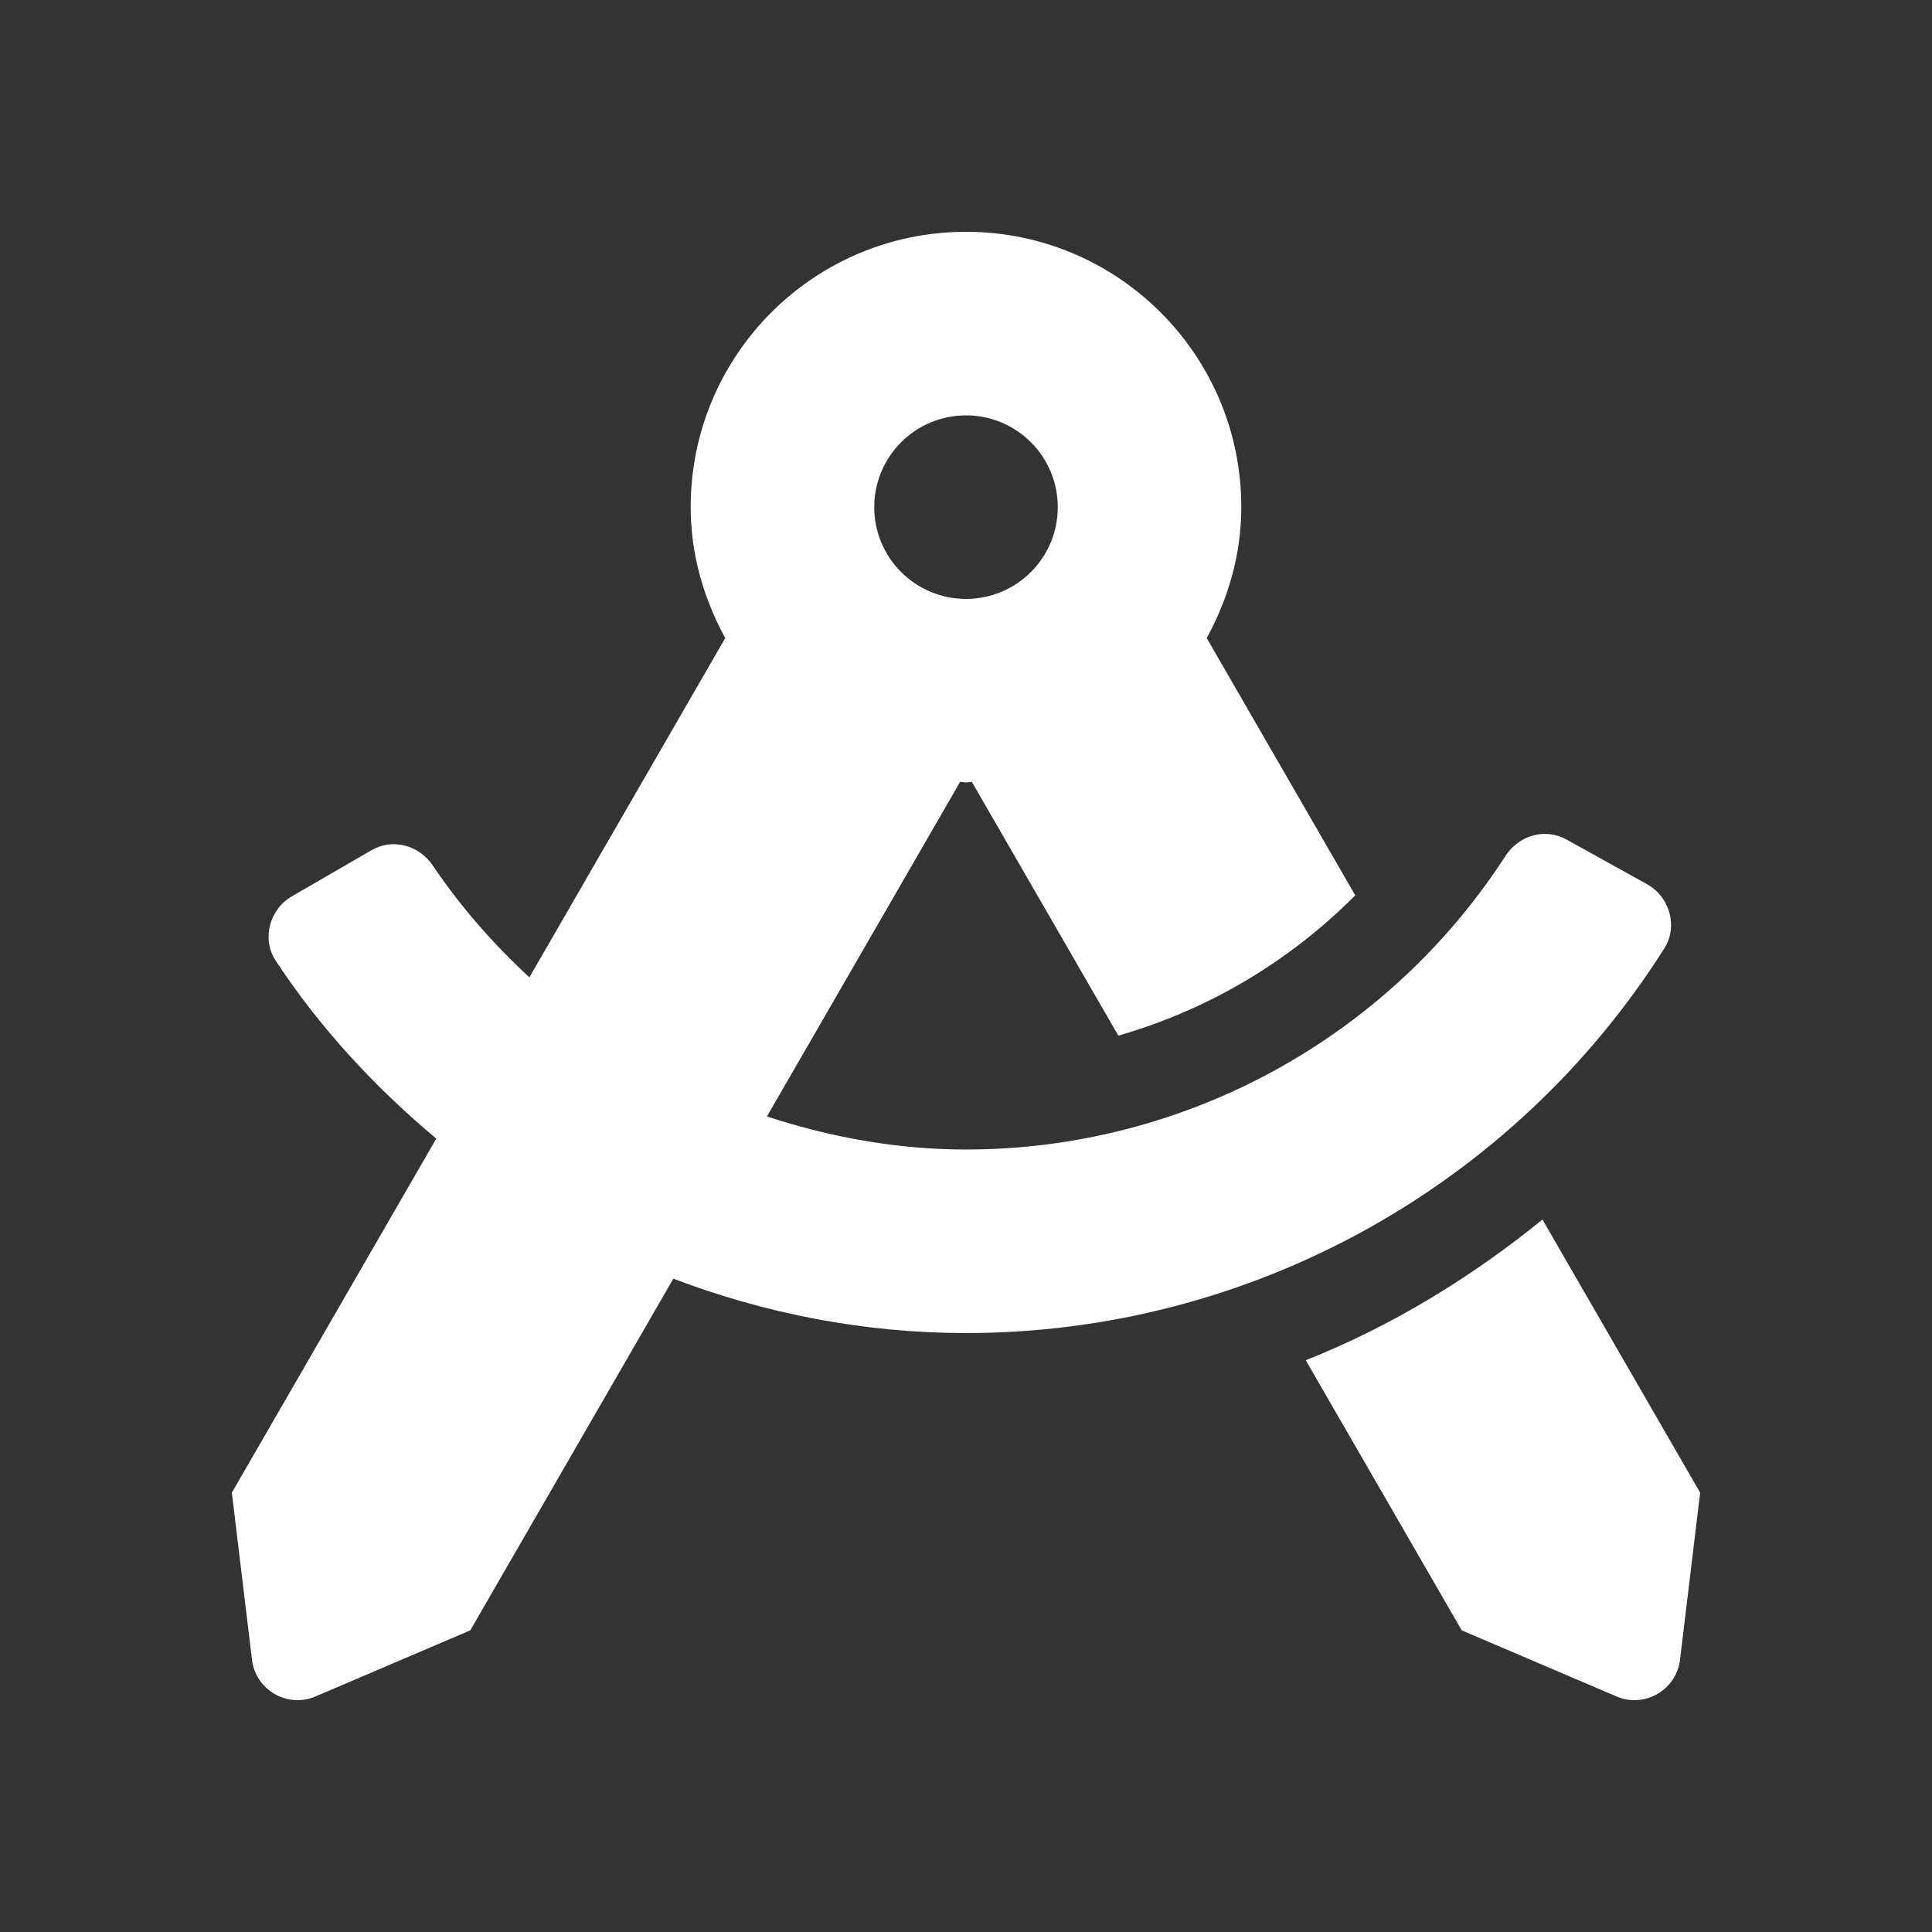
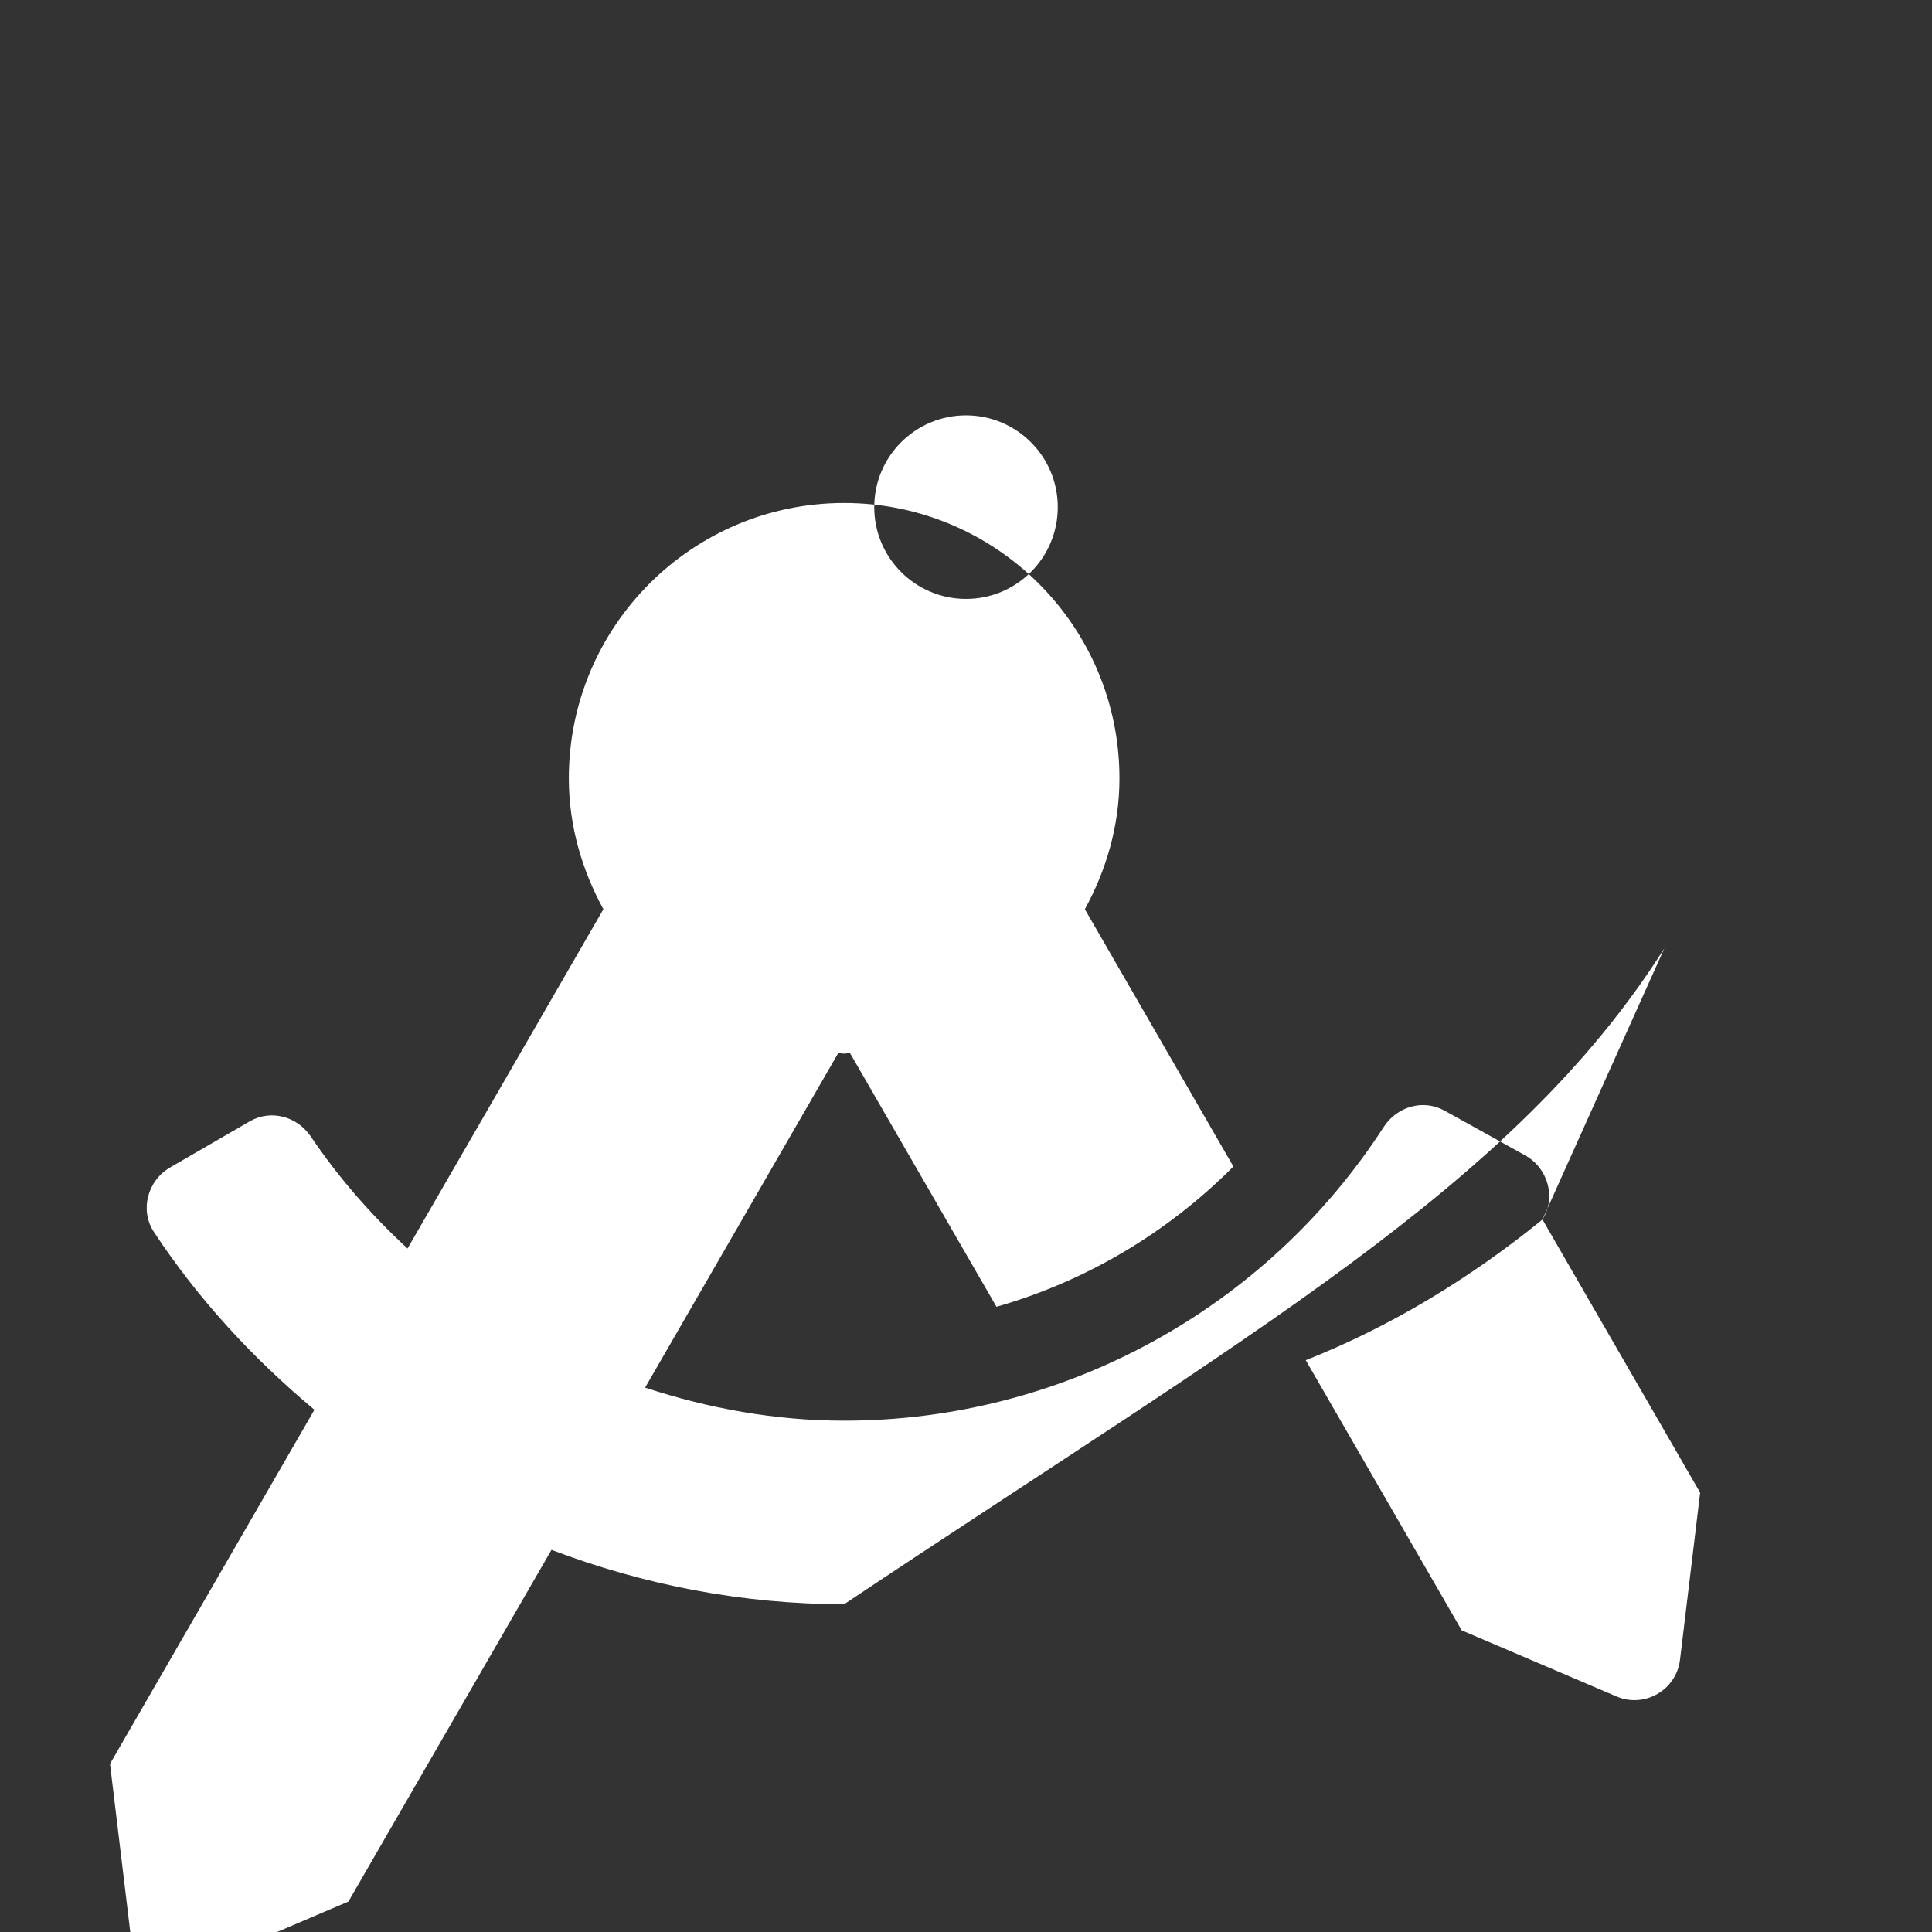
<svg xmlns="http://www.w3.org/2000/svg" version="1.1" id="Vrstva_1" x="0px" y="0px" width="200px" height="200px" viewBox="0 0 200 200" enable-background="new 0 0 200 200" xml:space="preserve">
  <rect x="0" y="0" width="200" height="200" fill="#333333" stroke="none" />
-   <path fill="#FFFFFF" d="M159.676,126.248c-7.437,6.035-15.624,11.038-24.504,14.562l16.145,27.963l16.016,6.84  c2.913,1.244,6.202-0.656,6.582-3.8l2.084-17.293L159.676,126.248z M172.29,98.176c1.442-2.277,0.562-5.341-1.796-6.647  l-8.333-4.623c-2.221-1.232-4.932-0.434-6.312,1.698c-12.205,18.86-33.212,30.393-55.848,30.393c-7.104,0-14.021-1.262-20.606-3.423  l19.998-34.639c0.208,0.006,0.397,0.063,0.605,0.063s0.401-0.057,0.605-0.063l15.167,26.273c9.271-2.66,17.682-7.645,24.524-14.523  l-15.375-26.633c2.212-4.046,3.58-8.618,3.58-13.555c0-15.74-12.759-28.5-28.5-28.5c-15.74,0-28.5,12.759-28.5,28.5  c0,4.937,1.369,9.509,3.578,13.555l-20.276,35.123c-3.726-3.446-7.113-7.299-9.999-11.577c-1.422-2.108-4.147-2.856-6.347-1.583  l-8.238,4.771c-2.33,1.348-3.156,4.424-1.674,6.671c4.623,7.018,10.299,13.125,16.619,18.412l-21.161,36.652l2.084,17.293  c0.38,3.144,3.669,5.044,6.582,3.8l16.017-6.84l21.019-36.406c9.556,3.634,19.795,5.629,30.299,5.629  C129.407,137.998,156.669,122.854,172.29,98.176z M100.001,42.999c5.246,0,9.5,4.254,9.5,9.5c0,5.246-4.254,9.5-9.5,9.5  s-9.5-4.254-9.5-9.5C90.501,47.253,94.756,42.999,100.001,42.999z" />
+   <path fill="#FFFFFF" d="M159.676,126.248c-7.437,6.035-15.624,11.038-24.504,14.562l16.145,27.963l16.016,6.84  c2.913,1.244,6.202-0.656,6.582-3.8l2.084-17.293L159.676,126.248z c1.442-2.277,0.562-5.341-1.796-6.647  l-8.333-4.623c-2.221-1.232-4.932-0.434-6.312,1.698c-12.205,18.86-33.212,30.393-55.848,30.393c-7.104,0-14.021-1.262-20.606-3.423  l19.998-34.639c0.208,0.006,0.397,0.063,0.605,0.063s0.401-0.057,0.605-0.063l15.167,26.273c9.271-2.66,17.682-7.645,24.524-14.523  l-15.375-26.633c2.212-4.046,3.58-8.618,3.58-13.555c0-15.74-12.759-28.5-28.5-28.5c-15.74,0-28.5,12.759-28.5,28.5  c0,4.937,1.369,9.509,3.578,13.555l-20.276,35.123c-3.726-3.446-7.113-7.299-9.999-11.577c-1.422-2.108-4.147-2.856-6.347-1.583  l-8.238,4.771c-2.33,1.348-3.156,4.424-1.674,6.671c4.623,7.018,10.299,13.125,16.619,18.412l-21.161,36.652l2.084,17.293  c0.38,3.144,3.669,5.044,6.582,3.8l16.017-6.84l21.019-36.406c9.556,3.634,19.795,5.629,30.299,5.629  C129.407,137.998,156.669,122.854,172.29,98.176z M100.001,42.999c5.246,0,9.5,4.254,9.5,9.5c0,5.246-4.254,9.5-9.5,9.5  s-9.5-4.254-9.5-9.5C90.501,47.253,94.756,42.999,100.001,42.999z" />
</svg>